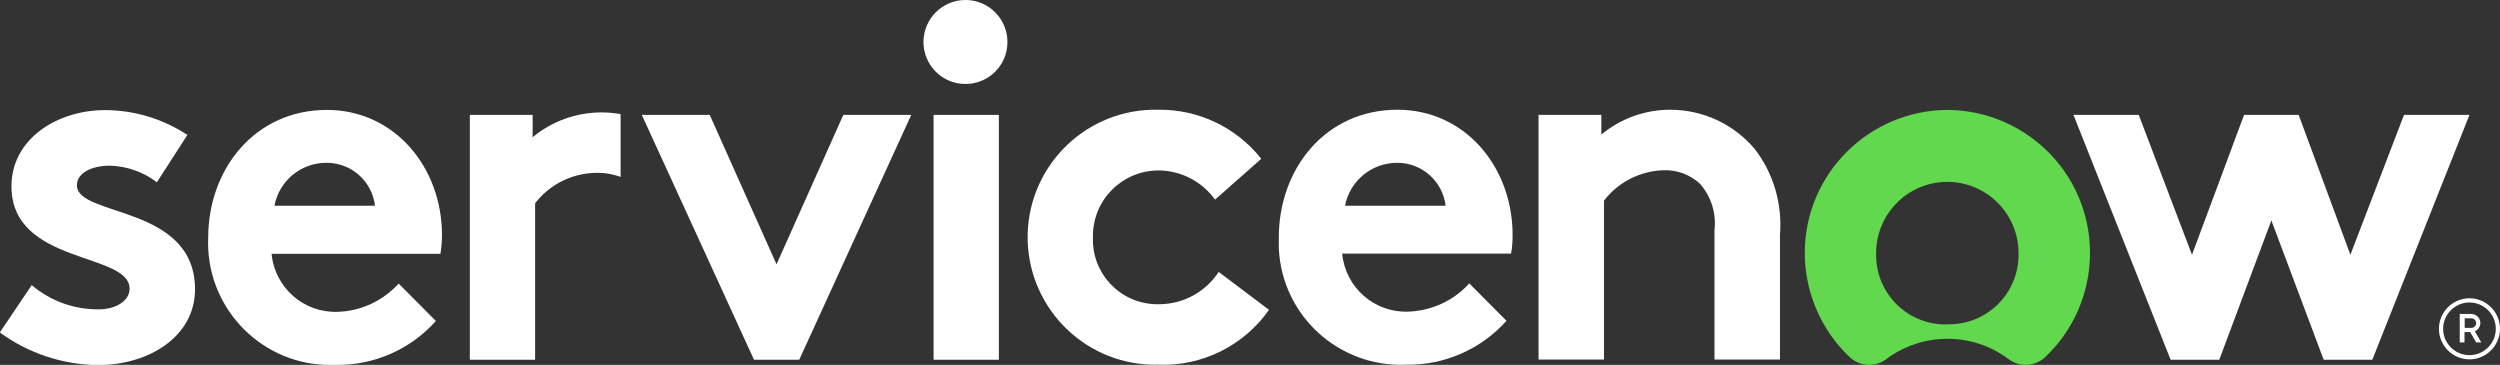
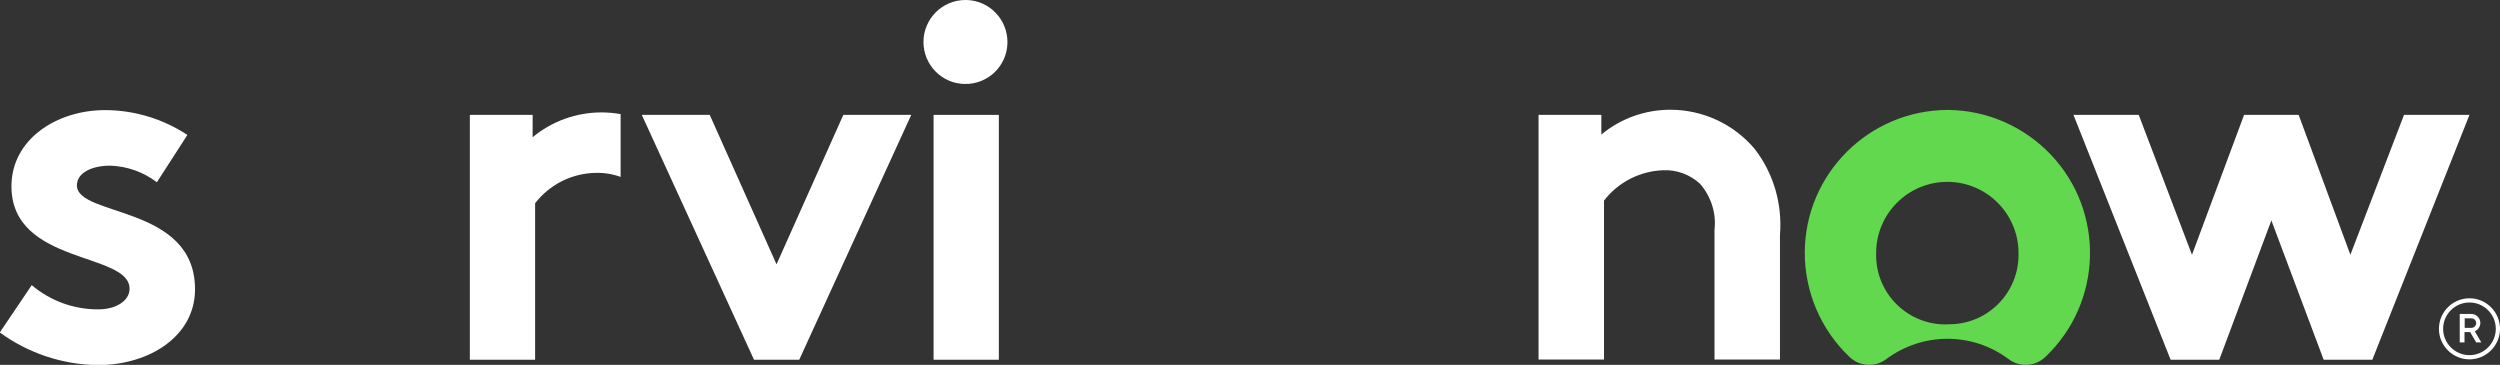
<svg xmlns="http://www.w3.org/2000/svg" id="Layer_2" data-name="Layer 2" viewBox="0 0 131 19.12">
  <rect x="0" y="0" width="131" height="19.12" fill="#333333" stroke="none" />
  <defs>
    <style>
      .cls-1, .cls-2 {
        fill-rule: evenodd;
      }

      .cls-1, .cls-3 {
        fill: #fff;
      }

      .cls-2 {
        fill: #62d84e;
      }
    </style>
  </defs>
  <g id="Layer_1-2" data-name="Layer 1">
    <g>
      <path class="cls-1" d="M31.52,5.89c-1.32,0-2.6.46-3.61,1.3v-1.17h-3.29v12.83h3.42v-8.2c.75-.97,1.89-1.55,3.11-1.59.47-.02.93.05,1.37.21v-3.29c-.33-.06-.67-.09-1.01-.09" />
      <path class="cls-1" d="M1.66,14.94c.98.83,2.22,1.28,3.5,1.27.92,0,1.63-.45,1.63-1.08,0-1.93-6.19-1.24-6.19-5.37,0-2.46,2.37-3.99,4.9-3.99,1.54,0,3.04.46,4.32,1.3l-1.6,2.48c-.71-.54-1.56-.84-2.45-.87-.95,0-1.74.37-1.74,1.03,0,1.67,6.19,1.01,6.19,5.45,0,2.46-2.4,3.97-5.09,3.97-1.85-.02-3.65-.62-5.14-1.71l1.66-2.46Z" />
-       <path class="cls-1" d="M23.16,12.32c0-3.57-2.5-6.56-6.03-6.56-3.79,0-6.22,3.12-6.22,6.69-.15,3.53,2.59,6.52,6.12,6.67.19,0,.38,0,.57,0,2,.03,3.91-.81,5.24-2.3l-1.95-1.96c-.83.91-1.99,1.45-3.21,1.48-1.77.06-3.28-1.27-3.45-3.04h8.85c.05-.32.08-.65.08-.98ZM14.38,10.78c.25-1.31,1.4-2.26,2.74-2.25,1.29,0,2.38.97,2.53,2.25h-5.27Z" />
      <polygon class="cls-1" points="40.69 13.85 44.19 6.02 47.75 6.02 41.88 18.85 39.51 18.85 33.63 6.02 37.19 6.02 40.69 13.85" />
      <path class="cls-1" d="M50.63,0c1.21.02,2.18,1.02,2.16,2.24s-1.02,2.18-2.24,2.16c-1.2-.02-2.16-1-2.16-2.2C48.39.99,49.37,0,50.59,0c.01,0,.03,0,.04,0" />
      <rect class="cls-3" x="48.92" y="6.02" width="3.42" height="12.83" />
-       <path class="cls-1" d="M66.5,16.23c-1.32,1.88-3.5,2.97-5.8,2.88-3.69.09-6.75-2.82-6.85-6.51-.09-3.69,2.82-6.75,6.51-6.85.12,0,.24,0,.36,0,2.09-.02,4.07.93,5.37,2.57l-2.42,2.14c-.69-.95-1.78-1.52-2.95-1.53-1.9,0-3.44,1.52-3.45,3.42,0,.03,0,.07,0,.1-.06,1.87,1.4,3.43,3.27,3.49.09,0,.17,0,.26,0,1.24-.02,2.38-.66,3.06-1.69l2.63,1.98Z" />
-       <path class="cls-1" d="M78.94,16.81c-1.33,1.49-3.25,2.33-5.24,2.3-3.53.16-6.53-2.56-6.69-6.1,0-.19,0-.38,0-.57,0-3.57,2.42-6.69,6.22-6.69,3.53,0,6.03,2.99,6.03,6.56,0,.33-.02.66-.08.98h-8.85c.17,1.77,1.68,3.1,3.45,3.04,1.23-.04,2.39-.57,3.21-1.48l1.95,1.96ZM75.75,10.78c-.15-1.28-1.24-2.25-2.53-2.25-1.34,0-2.49.94-2.74,2.25h5.27Z" />
      <path class="cls-1" d="M80.62,18.85V6.02h3.29v1.03c1.01-.84,2.29-1.3,3.61-1.3,1.71,0,3.33.75,4.43,2.06.99,1.28,1.45,2.89,1.32,4.5v6.53h-3.43v-6.8c.1-.87-.18-1.75-.76-2.41-.52-.48-1.21-.74-1.92-.71-1.22.04-2.36.62-3.11,1.59v8.33h-3.43Z" />
      <path class="cls-2" d="M102.09,5.76c-4.14,0-7.51,3.34-7.52,7.48,0,2.07.85,4.05,2.35,5.47.53.5,1.35.55,1.93.1,1.9-1.41,4.5-1.41,6.39,0,.58.45,1.41.4,1.94-.11,3-2.85,3.13-7.6.28-10.6-1.4-1.47-3.34-2.32-5.37-2.34M102.04,17c-2.01.05-3.68-1.53-3.73-3.54,0-.07,0-.13,0-.2,0-2.06,1.67-3.73,3.73-3.73s3.73,1.67,3.73,3.73c.05,2.01-1.53,3.68-3.54,3.73-.07,0-.13,0-.2,0" />
      <polygon class="cls-1" points="116.29 18.85 113.74 18.85 108.65 6.02 112.07 6.02 114.86 13.35 117.59 6.02 120.45 6.02 123.16 13.35 125.97 6.02 129.4 6.02 124.31 18.85 121.76 18.85 119.02 11.55 116.29 18.85" />
      <path class="cls-3" d="M129.43,17.4h-.29v.54h-.25v-1.49h.6c.26,0,.48.21.48.47h0c0,.19-.12.37-.29.44l.34.58h-.27l-.32-.55ZM129.15,17.18h.35c.14,0,.25-.11.25-.25s-.11-.25-.25-.25h-.35v.5Z" />
      <path class="cls-3" d="M129.4,15.85c.76,0,1.38.62,1.38,1.38s-.62,1.38-1.38,1.38c-.76,0-1.38-.62-1.38-1.38h0c0-.76.62-1.38,1.38-1.38M129.4,15.63c-.88,0-1.6.72-1.6,1.6s.72,1.6,1.6,1.6c.88,0,1.6-.72,1.6-1.6s-.72-1.6-1.6-1.6h0Z" />
    </g>
  </g>
</svg>